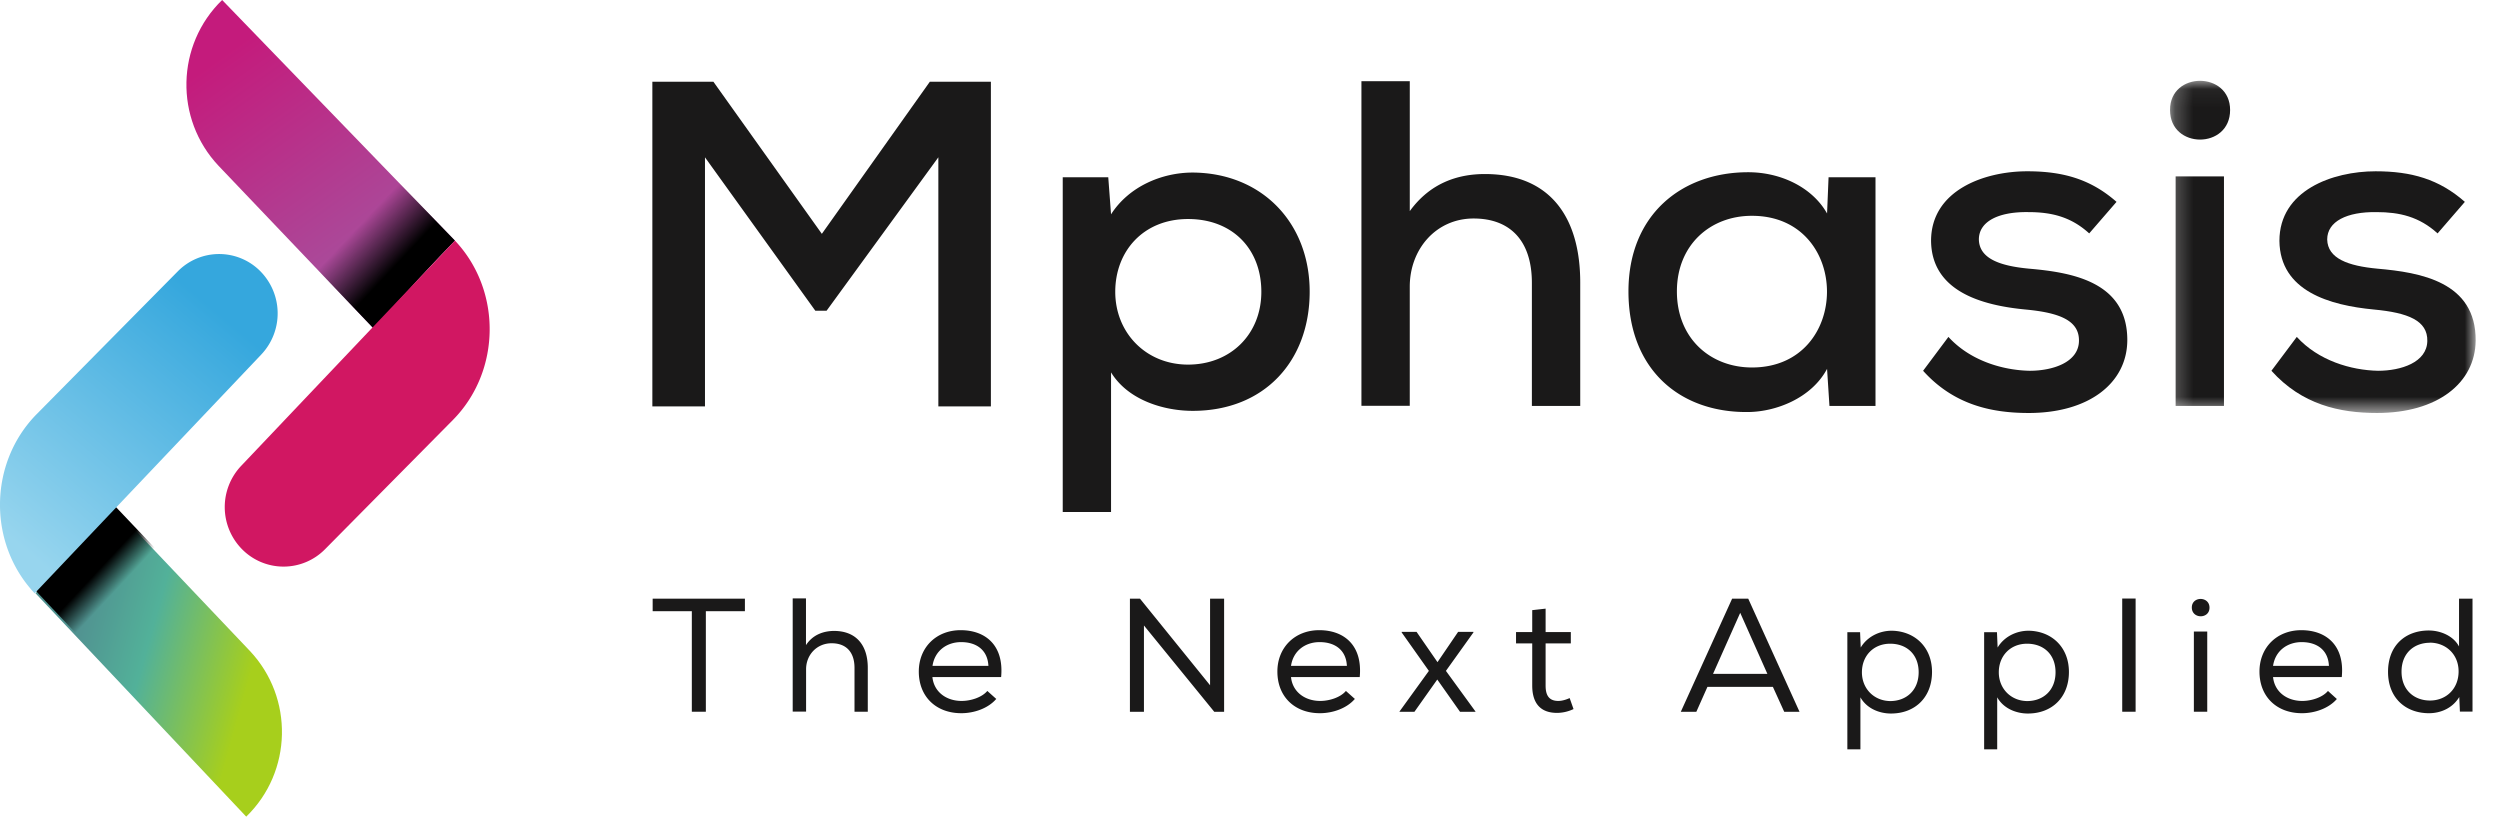
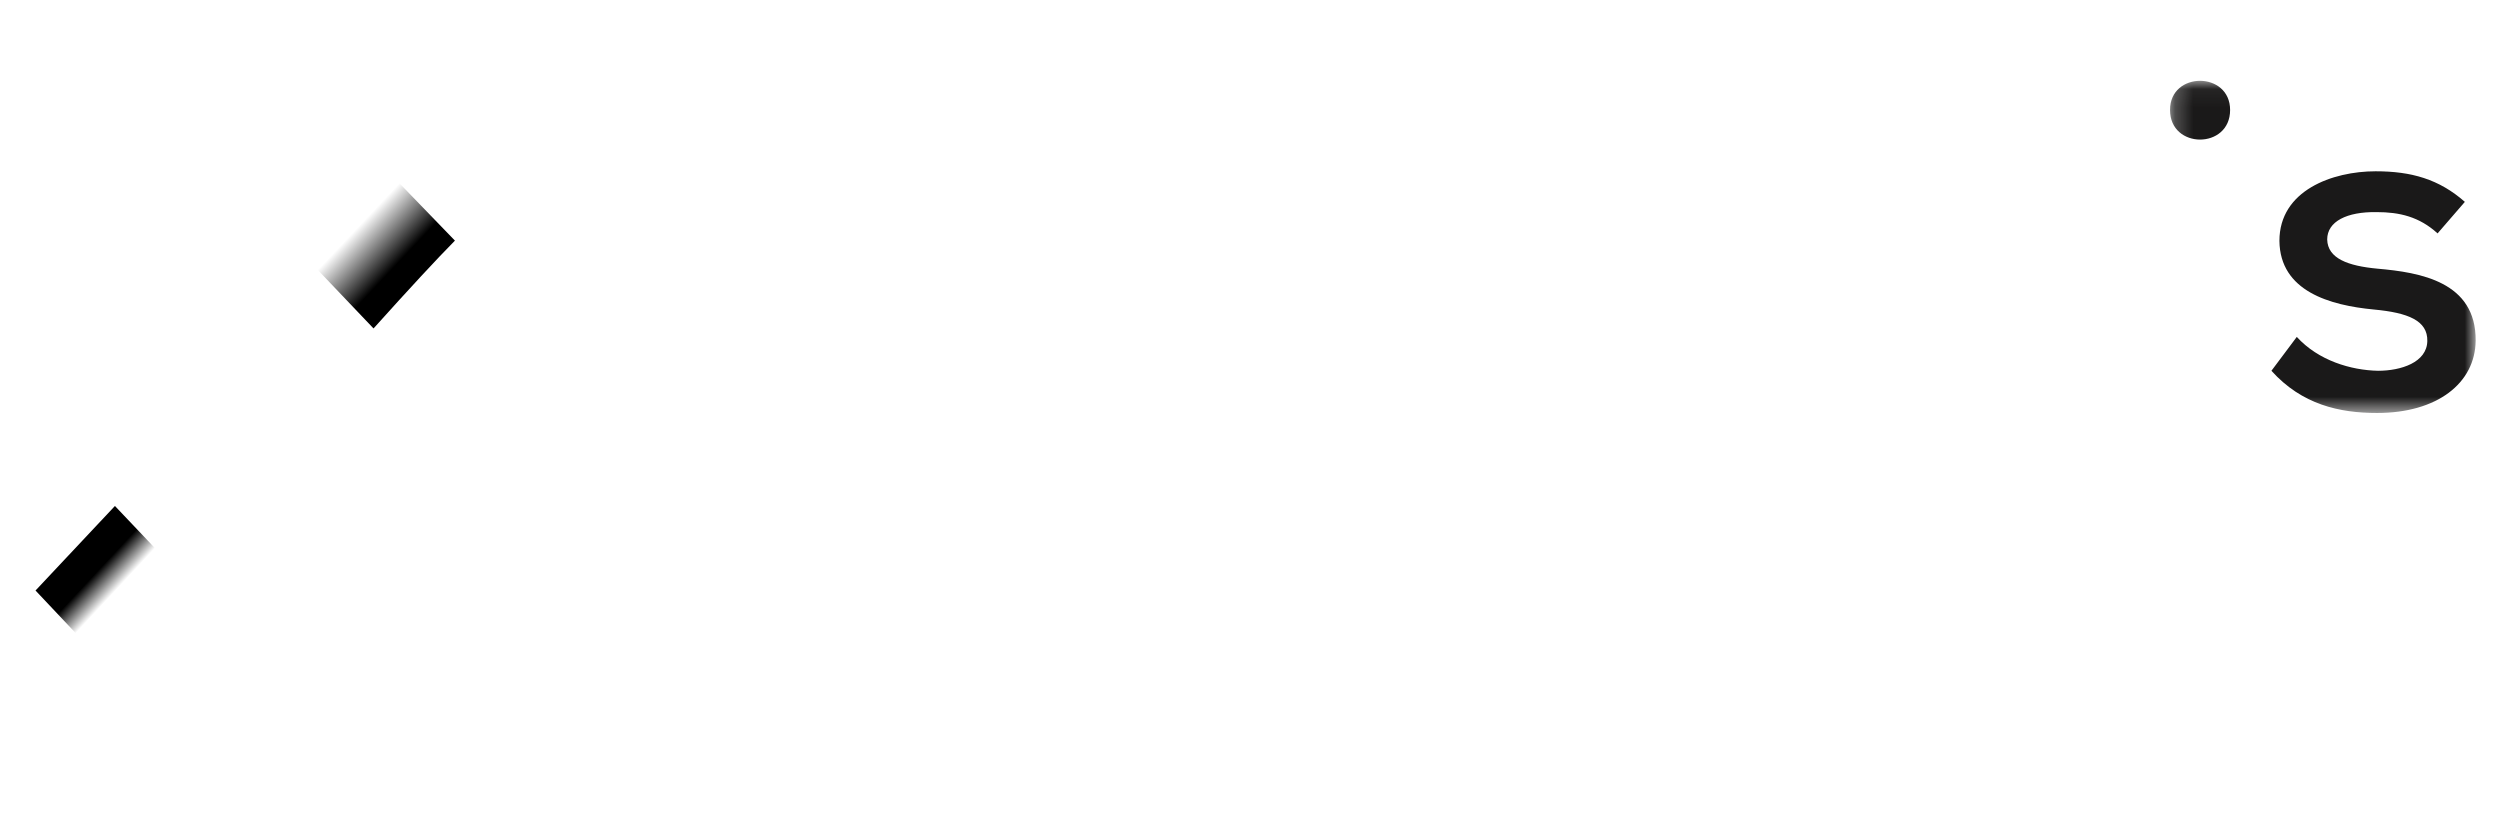
<svg xmlns="http://www.w3.org/2000/svg" xmlns:xlink="http://www.w3.org/1999/xlink" width="138" height="46">
  <defs>
    <linearGradient x1="68.633%" y1="86.283%" x2="23.578%" y2="12.775%" id="c">
      <stop stop-color="#A6519E" offset="0%" />
      <stop stop-color="#C41B7C" offset="100%" />
    </linearGradient>
    <linearGradient x1="72.843%" y1="86.428%" x2="60.93%" y2="73.303%" id="d">
      <stop offset="0%" />
      <stop stop-opacity="0" offset="100%" />
    </linearGradient>
    <linearGradient x1="72.741%" y1="8.029%" x2="50%" y2="100%" id="f">
      <stop stop-color="#D11762" offset="0%" />
      <stop stop-color="#D11762" offset="100%" />
    </linearGradient>
    <linearGradient x1="17.966%" y1="36.461%" x2="82.034%" y2="57.836%" id="g">
      <stop stop-color="#519391" offset="0%" />
      <stop stop-color="#52B199" offset="39.355%" />
      <stop stop-color="#A7CF1C" offset="100%" />
    </linearGradient>
    <linearGradient x1="21.429%" y1="23.405%" x2="27.692%" y2="30.359%" id="h">
      <stop offset="0%" />
      <stop stop-opacity="0" offset="100%" />
    </linearGradient>
    <linearGradient x1="16.511%" y1="89.912%" x2="72.323%" y2="12.072%" id="j">
      <stop stop-color="#97D5EE" offset="0%" />
      <stop stop-color="#35A7DD" offset="100%" />
    </linearGradient>
    <path id="a" d="M.225.051h16.872v18.336H.225z" />
    <path d="M1.772 9.15c-2.438-2.587-2.35-6.676.2-9.15l12.85 13.282c-1.002 1.015-2.5 2.63-4.493 4.848L1.772 9.15z" id="e" />
    <path d="M0 4.667L4.384 0l7.448 7.847c2.438 2.586 2.35 6.676-.2 9.15L0 4.666z" id="i" />
  </defs>
  <g fill="none" fill-rule="evenodd">
-     <path fill="#1A1919" d="M36.027 33.738v-.693h5.092v.693h-2.156v5.548h-.774v-5.548h-2.162m8.463-.687v2.56c.38-.584.976-.778 1.542-.784 1.256 0 1.87.818 1.87 2.035v2.424h-.733v-2.418c0-.864-.452-1.36-1.263-1.36-.815 0-1.41.637-1.41 1.437v2.335h-.739v-6.247h.733v.018m10.07 3.711c-.037-.858-.632-1.317-1.507-1.317-.775 0-1.454.465-1.578 1.312h3.09v.005h-.005zm.428 1.825c-.452.523-1.227.782-1.923.782-1.382 0-2.347-.9-2.347-2.3 0-1.33.965-2.283 2.311-2.283 1.363 0 2.4.83 2.233 2.589h-3.793c.083.81.756 1.317 1.613 1.317.506 0 1.12-.195 1.418-.552l.5.447h-.012zm7.938-5.542l3.87 4.782v-4.782h.775v6.248h-.542l-3.883-4.766v4.766h-.774v-6.248h.554m11.422 3.717c-.036-.858-.631-1.317-1.507-1.317-.775 0-1.452.465-1.577 1.312h3.09v.005h-.006zm.434 1.825c-.452.523-1.226.782-1.923.782-1.382 0-2.347-.9-2.347-2.3 0-1.33.965-2.283 2.311-2.283 1.364 0 2.4.83 2.234 2.589h-3.793c.082.81.756 1.317 1.613 1.317.507 0 1.12-.195 1.417-.552l.501.447h-.013zm4.092-1.554l-1.502-2.123v-.03h.823l1.155 1.671 1.137-1.67h.847v.029l-1.519 2.123 1.631 2.241v.019h-.851l-1.257-1.783-1.262 1.783h-.822v-.019l1.62-2.24m6.456-2.143h1.38v.624h-1.392v2.33c0 .518.172.847.702.847.196 0 .422-.065.625-.159l.214.607a2.15 2.15 0 01-.869.211c-.958.018-1.411-.535-1.411-1.506v-2.33h-.894v-.624h.894V33.68l.739-.083v1.294h.012m10.73-1.064l-1.5 3.37h3l-1.5-3.37zm.442-.782l2.833 6.248h-.845l-.626-1.377H94.25l-.613 1.377h-.858l2.835-6.248h.888zm9.408 4.065c0-.989-.66-1.577-1.572-1.577-.93 0-1.56.677-1.56 1.577 0 .9.66 1.576 1.56 1.589.893 0 1.572-.596 1.572-1.59zm-3.936-2.213h.703l.035.847c.351-.587 1.013-.928 1.715-.928 1.28.023 2.221.917 2.221 2.276 0 1.394-.929 2.295-2.268 2.295-.631 0-1.334-.271-1.685-.895v2.87h-.721v-6.465zm11.492 2.213c0-.989-.66-1.577-1.572-1.577-.928 0-1.56.677-1.56 1.577 0 .9.662 1.576 1.56 1.589.9 0 1.572-.596 1.572-1.59zm-3.936-2.213h.703l.036.847c.351-.587 1.012-.928 1.716-.928 1.279.023 2.22.917 2.22 2.276 0 1.394-.928 2.295-2.269 2.295-.631 0-1.34-.271-1.69-.895v2.87h-.721v-6.465h.005zm7.617 4.389h.739V33.04h-.74zm3.955 0h.738v-4.424h-.738v4.424zm.863-5.742c0 .635-.976.635-.976-.011 0-.63.976-.63.976.01zm6.592 3.218c-.035-.858-.632-1.317-1.506-1.317-.775 0-1.454.465-1.578 1.312h3.09v.005h-.006zm.435 1.825c-.453.523-1.227.782-1.924.782-1.382 0-2.345-.9-2.345-2.3 0-1.33.963-2.283 2.31-2.283 1.363 0 2.405.83 2.233 2.589h-3.793c.083.81.756 1.317 1.613 1.317.507 0 1.12-.195 1.418-.552l.493.447h-.005zm5.145-3.107c-.87 0-1.572.565-1.572 1.593 0 1.019.702 1.596 1.572 1.596.887 0 1.578-.642 1.578-1.607 0-.947-.702-1.587-1.59-1.587h.012v.005zm2.346-2.447v6.247h-.696l-.035-.805c-.365.605-1.014.894-1.674.894-1.275 0-2.258-.83-2.258-2.283 0-1.483.983-2.283 2.251-2.283.632 0 1.352.288 1.668.883v-2.641h.733l.011-.012zM51.796 8.684l-6.17 8.47h-.619l-6.092-8.47v13.748H36.01V4.512h3.37l5.986 8.396 5.96-8.395h3.371v17.919h-2.9V8.684m17.829 7.424c0-2.383-1.608-4.018-4.044-4.018-2.46 0-4.02 1.765-4.02 4.018s1.686 4.018 4.02 4.018c2.334 0 4.044-1.665 4.044-4.018zm-10.963 12.16V9.784h2.513l.154 2.047c.983-1.536 2.8-2.306 4.508-2.306 3.812.024 6.456 2.766 6.456 6.577 0 3.818-2.49 6.577-6.456 6.577-1.554 0-3.55-.565-4.508-2.123v7.706h-2.667v.006zM77.82 4.484v7.17c1.113-1.535 2.62-2.047 4.144-2.047 3.604 0 5.265 2.383 5.265 5.99v6.812H84.56v-6.79c0-2.382-1.245-3.558-3.216-3.558-2.072 0-3.525 1.688-3.525 3.765v6.576h-2.668V4.483h2.668m14.746 11.602c0 2.611 1.864 4.2 4.144 4.2 5.521 0 5.521-8.372 0-8.372-2.274-.006-4.144 1.583-4.144 4.172zm8.372-6.301h2.591v12.625h-2.542l-.132-2.048c-.857 1.612-2.823 2.383-4.406 2.383-3.734.023-6.557-2.354-6.557-6.66 0-4.224 2.93-6.577 6.61-6.577 1.816 0 3.55.847 4.353 2.277l.083-2zm14.387 3.1c-1.011-.924-2.096-1.176-3.37-1.176-1.631-.024-2.72.512-2.72 1.512.023 1.047 1.143 1.459 2.774 1.611 2.358.206 5.443.718 5.419 3.971-.023 2.353-2.126 3.995-5.442 3.995-2.073 0-4.146-.46-5.83-2.33l1.398-1.87c1.191 1.305 2.978 1.84 4.485 1.87 1.269 0 2.697-.459 2.721-1.641.024-1.13-1.06-1.565-2.954-1.741-2.411-.23-5.18-1-5.21-3.79 0-2.787 2.93-3.84 5.311-3.84 1.971 0 3.502.435 4.926 1.688l-1.508 1.741" />
    <g transform="translate(119.56 4.41)">
      <mask id="b" fill="#fff">
        <use xlink:href="#a" />
      </mask>
-       <path d="M.535 17.999h2.668V5.327H.535v12.672zM3.542 1.662c0 2.177-3.317 2.177-3.317 0-.005-2.148 3.317-2.148 3.317 0zm11.452 6.812c-1.012-.924-2.102-1.176-3.37-1.176-1.632-.024-2.723.512-2.723 1.512.025 1.047 1.144 1.459 2.776 1.611 2.358.206 5.443.718 5.42 3.971-.025 2.353-2.127 3.995-5.444 3.995-2.072 0-4.145-.46-5.83-2.33l1.4-1.87c1.19 1.305 2.982 1.84 4.485 1.87 1.267 0 2.696-.459 2.72-1.641.025-1.13-1.06-1.565-2.954-1.741-2.411-.23-5.18-1-5.21-3.79 0-2.787 2.93-3.84 5.311-3.84 1.972 0 3.502.435 4.925 1.688l-1.506 1.741" fill="#1A1919" mask="url(#b)" />
+       <path d="M.535 17.999V5.327H.535v12.672zM3.542 1.662c0 2.177-3.317 2.177-3.317 0-.005-2.148 3.317-2.148 3.317 0zm11.452 6.812c-1.012-.924-2.102-1.176-3.37-1.176-1.632-.024-2.723.512-2.723 1.512.025 1.047 1.144 1.459 2.776 1.611 2.358.206 5.443.718 5.42 3.971-.025 2.353-2.127 3.995-5.444 3.995-2.072 0-4.145-.46-5.83-2.33l1.4-1.87c1.19 1.305 2.982 1.84 4.485 1.87 1.267 0 2.696-.459 2.72-1.641.025-1.13-1.06-1.565-2.954-1.741-2.411-.23-5.18-1-5.21-3.79 0-2.787 2.93-3.84 5.311-3.84 1.972 0 3.502.435 4.925 1.688l-1.506 1.741" fill="#1A1919" mask="url(#b)" />
    </g>
    <g transform="translate(10.29)">
-       <path d="M1.772 9.15c-2.438-2.587-2.35-6.676.2-9.15l12.85 13.282c-1.002 1.015-2.5 2.63-4.493 4.848L1.772 9.15z" fill="url(#c)" />
      <use fill="url(#d)" opacity=".3" xlink:href="#e" />
    </g>
-     <path d="M13.31 25.718l11.803-12.436c2.596 2.746 2.549 7.199-.106 9.893l-7.062 7.139a3.214 3.214 0 01-4.587 0 3.31 3.31 0 01-.048-4.596" fill="url(#f)" />
    <g transform="translate(1.96 27.93)">
-       <path d="M0 4.82L4.384.155 11.832 8c2.438 2.585 2.35 6.676-.2 9.149L0 4.82z" fill="url(#g)" />
      <use fill="url(#h)" opacity=".3" xlink:href="#i" />
    </g>
-     <path d="M14.38 1.262a3.306 3.306 0 01.047 4.583L1.914 19.031c-2.597-2.753-2.544-7.199.112-9.892L9.81 1.262a3.202 3.202 0 014.571 0z" transform="translate(0 13.72)" fill="url(#j)" />
  </g>
</svg>